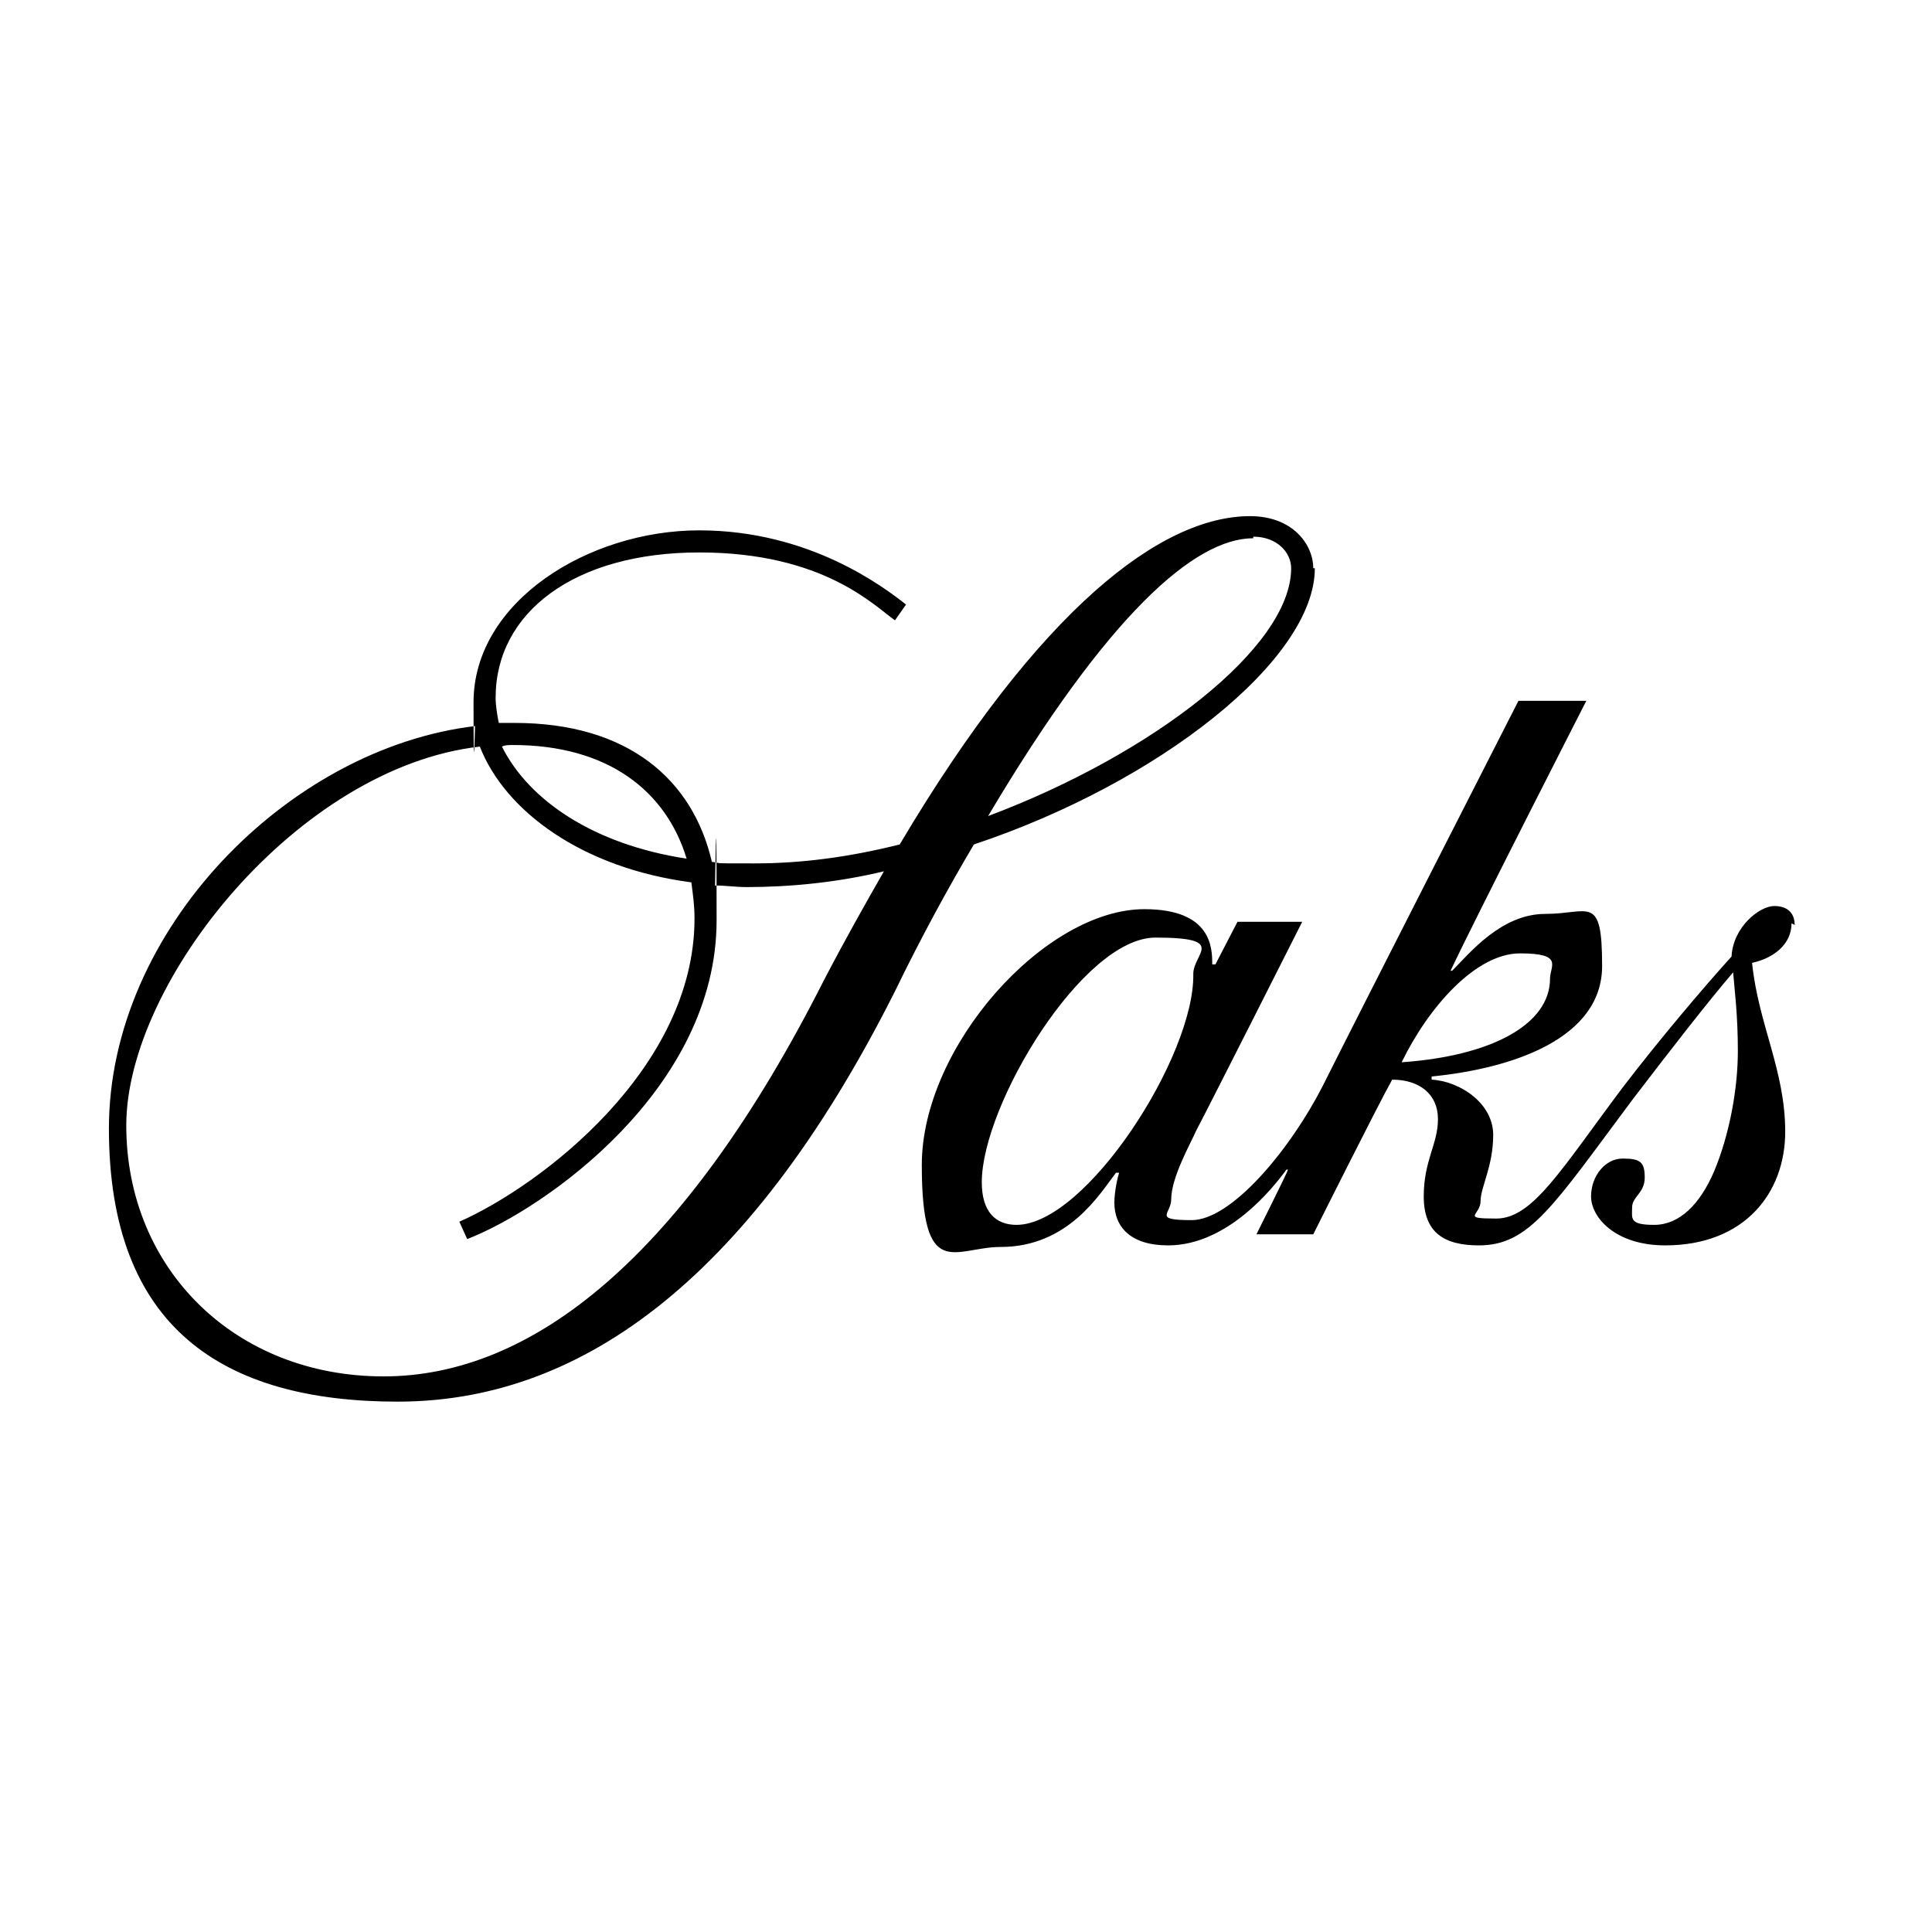
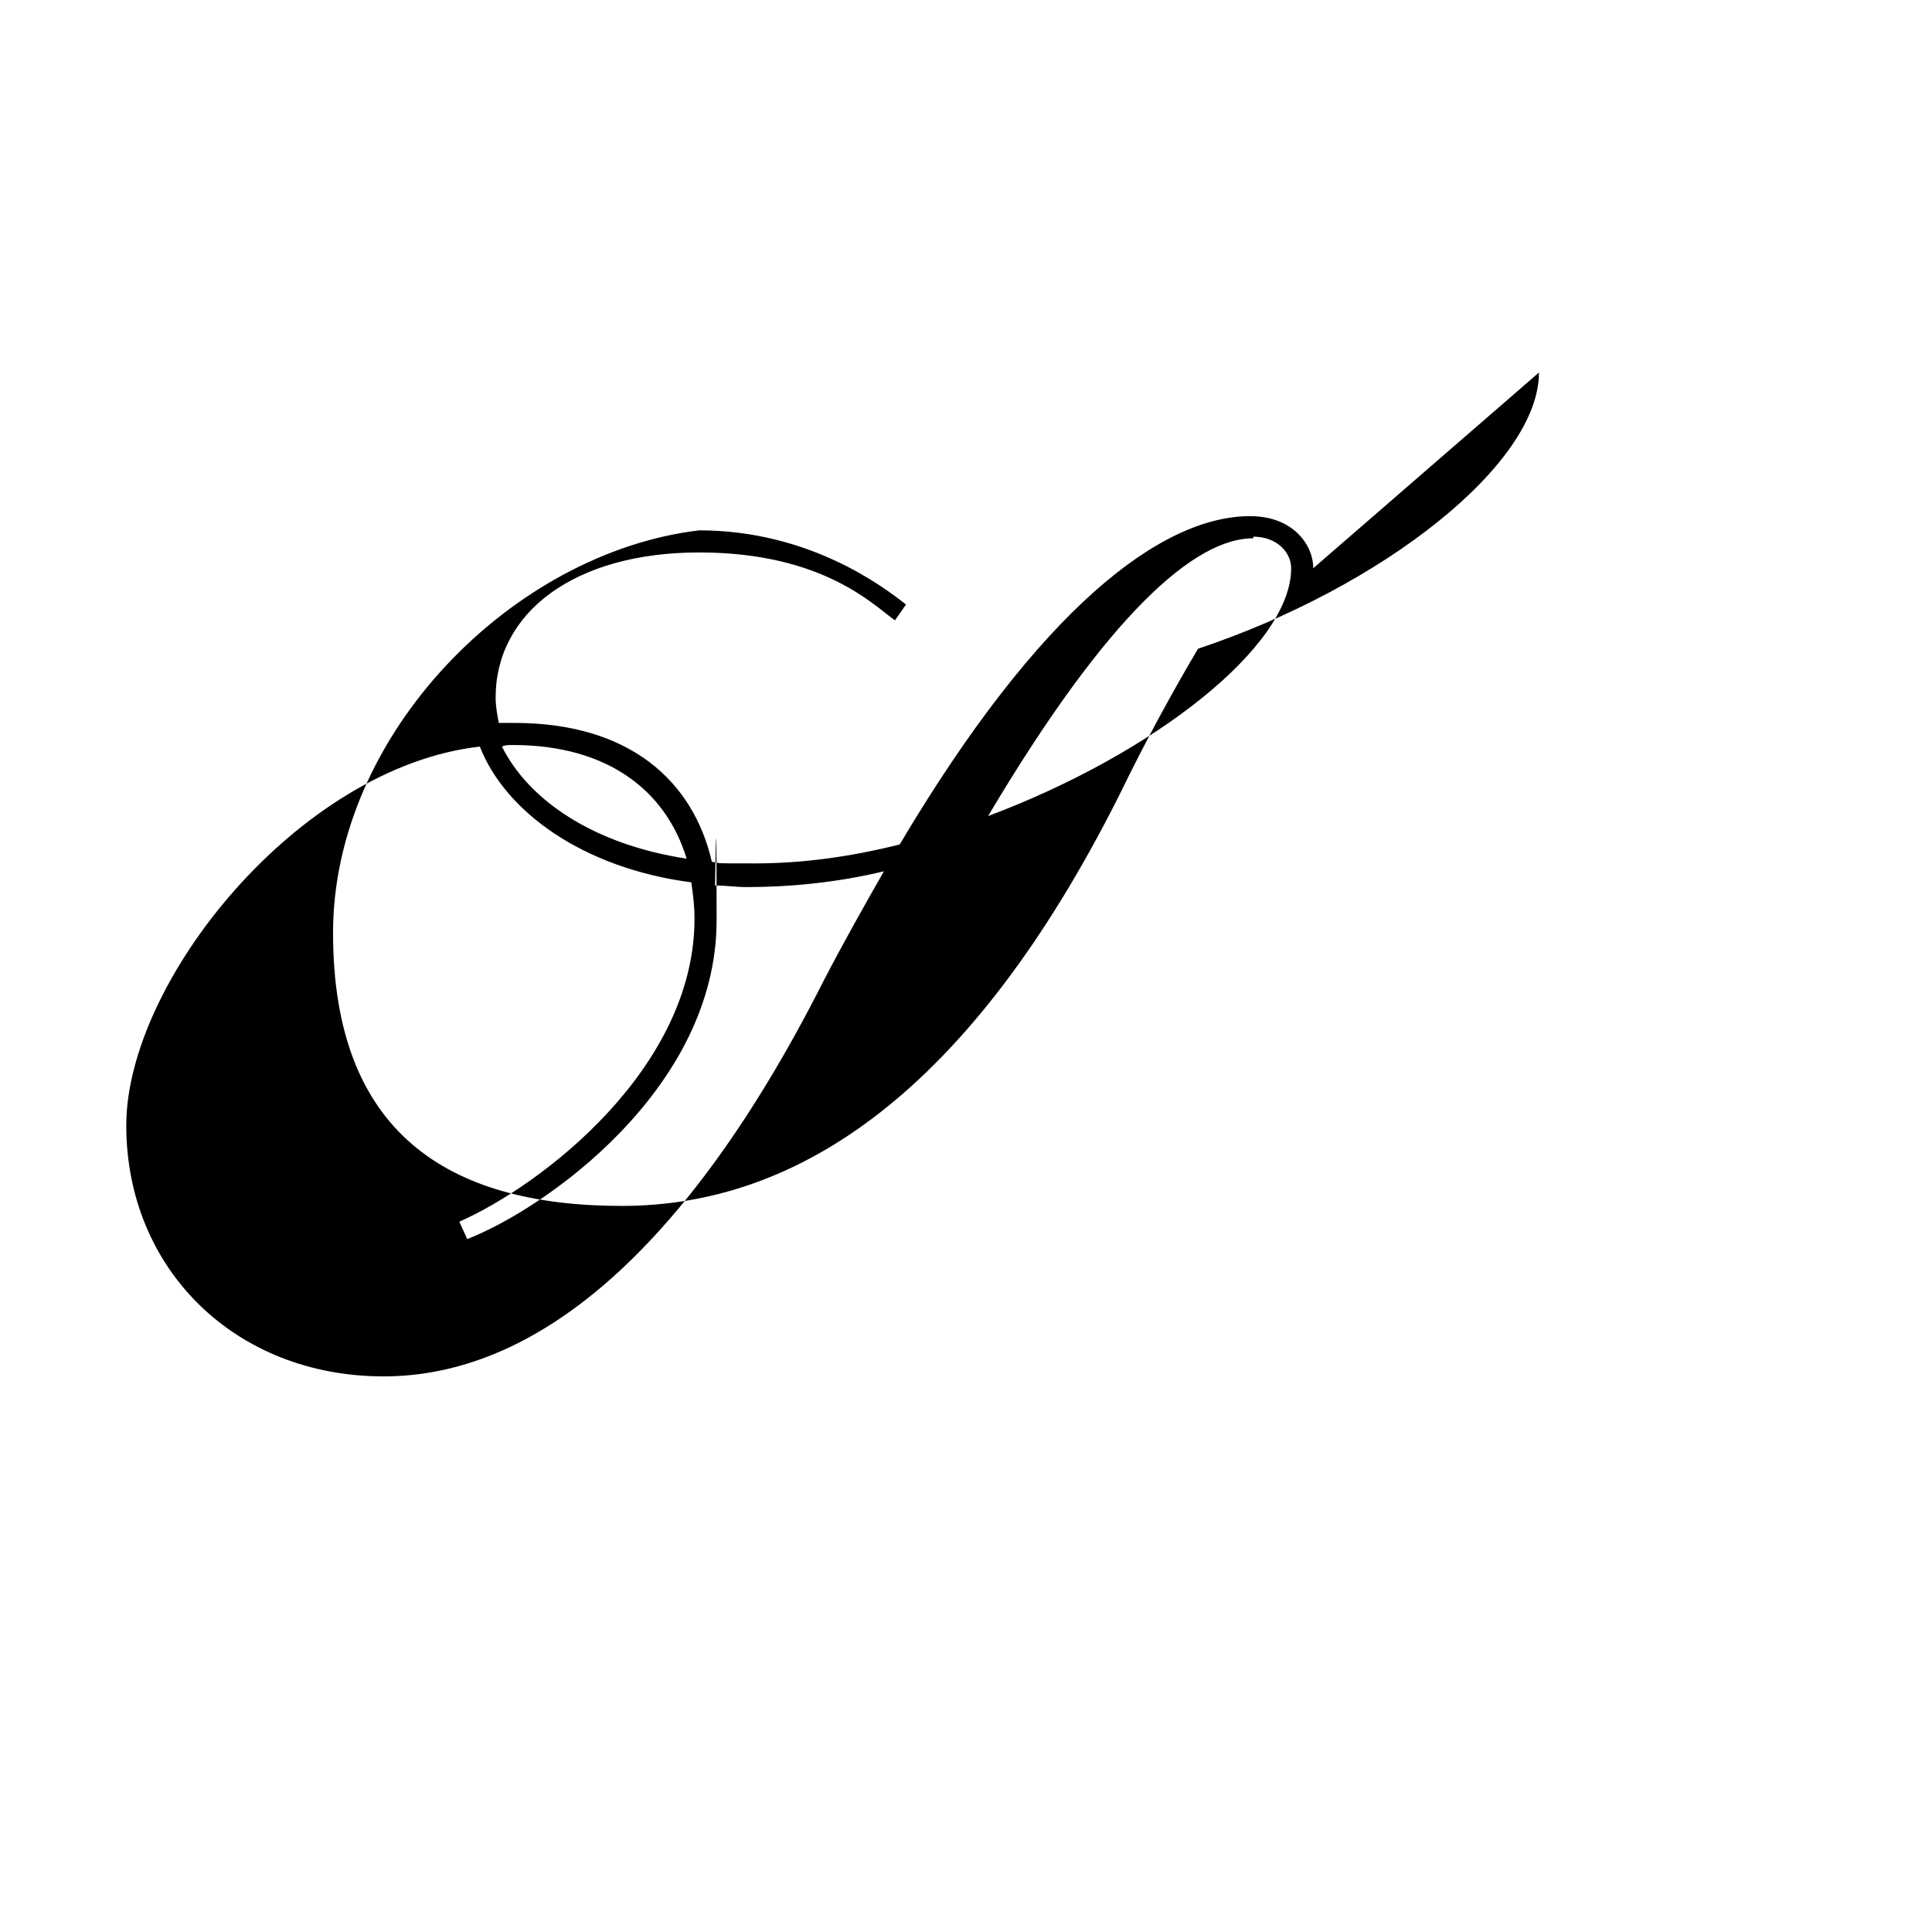
<svg xmlns="http://www.w3.org/2000/svg" version="1.1" viewBox="0 0 122.4 122.4">
  <defs>
    <style>
      .cls-1 {
        fill-rule: evenodd;
      }
    </style>
  </defs>
  <g>
    <g id="Layer_1">
      <g id="Styleguide">
        <g id="_x36__x5F_Icons">
          <g id="Icons-_x2F_-Logos-_x2F_-Saks-Horizontal">
            <g id="d45a1073">
-               <path id="Shape" class="cls-1" d="M52.2,62.1c-8.9,17.6-18.5,25.1-27.9,25.1s-16.3-6.8-16.3-15.9,10.9-22.7,22.4-24c1.6,4.1,6.5,7.7,13.4,8.6.1.8.2,1.4.2,2.3,0,9.5-9.7,16.9-14.9,19.2l.5,1.1c4.9-1.9,15.8-9.5,15.8-20.2s-.1-1.4-.1-2.2c.7,0,1.3.1,2,.1,2.8,0,5.8-.3,8.7-1-1.2,2.1-2.5,4.4-3.8,6.9M32.5,47.2c6,0,9.7,2.9,11,7.2-5.9-.9-10-3.7-11.7-7.1.2-.1.4-.1.7-.1M79.4,34c1.5,0,2.4,1,2.4,2,0,5-8.8,11.8-19.2,15.7,7.6-12.8,13.1-17.6,16.8-17.6M83.2,36c0-1.5-1.3-3.3-4-3.3-5.6,0-13.3,5.8-22.2,20.8-3.2.8-6.2,1.2-9.2,1.2s-1.9,0-2.7-.1c-1.2-5.2-5.3-8.8-12.5-8.8h-1c-.1-.5-.2-1.1-.2-1.6,0-5.4,5-9.2,12.9-9.2s11.1,3.4,12.4,4.3l.7-1c-1.4-1.1-6.1-4.7-13.1-4.7s-14.3,4.5-14.3,10.9.1,1,.1,1.5c-11.8,1.4-23.2,12.9-23.2,25.5s7.2,17.3,18.3,17.3,22-7.1,31.5-26c1.7-3.5,3.4-6.6,5-9.3,11.7-3.9,21.6-11.7,21.6-17.5" />
-               <path id="Shape-2" data-name="Shape" class="cls-1" d="M88.8,67.3c1.7-3.5,4.7-6.9,7.5-6.9s1.9.8,1.9,1.6c0,2.9-3.7,4.9-9.4,5.3M64.4,77.6c-1.3,0-2.2-.8-2.2-2.7,0-4.9,6.4-15.5,11-15.5s2.4,1,2.4,2.3c.1,5.2-6.8,15.9-11.2,15.9M113.7,58.6c0-.7-.4-1.2-1.3-1.2s-2.6,1.3-2.7,3.2c-1.9,2.1-4.6,5.3-6.9,8.3-3.9,5.2-5.7,8.3-8,8.3s-1-.2-1-1.1.8-2.2.8-4.2-2.1-3.4-3.9-3.5v-.2c5.1-.5,10.8-2.4,10.8-7s-.8-3.3-3.6-3.3-4.8,2.5-5.9,3.6h-.1c1.5-3.2,8.6-17.1,8.6-17.1h-4.3s-10,19.6-12.4,24.4c-2.1,4.1-5.8,8.5-8.3,8.5s-1.3-.4-1.3-1.3c0-1.4,1.2-3.5,1.6-4.4,1-1.9,6.7-13.2,6.7-13.2h-4.1s-1.3,2.5-1.4,2.7h-.2c0-1,0-3.5-4.3-3.5-6.3,0-14.1,8.7-14.1,16.2s2.1,5.2,5,5.2c4.3,0,6.3-3.4,7.3-4.7h.2c-.1.3-.3,1.2-.3,1.9,0,1.5,1,2.7,3.4,2.7,3.8,0,6.7-3.7,7.5-4.8h.1c0,.1-2,4.1-2,4.1h3.6s4.1-8.2,5-9.8c1.7,0,2.9.9,2.9,2.5s-.9,2.6-.9,4.9,1.3,3.1,3.5,3.1c3.2,0,4.7-2.5,9.7-9.2,2.6-3.4,4.7-6.1,6.4-8.1.1,1.2.3,2.7.3,5s-.5,5.2-1.5,7.6c-.9,2.1-2.2,3.4-3.8,3.4s-1.4-.4-1.4-1.1.8-.9.8-1.9-.3-1.2-1.4-1.2-2,1.1-2,2.4,1.5,3.1,4.7,3.1c5,0,7.6-3.3,7.6-7.2s-1.7-6.8-2.1-10.7c1.4-.3,2.5-1.2,2.5-2.5" />
+               <path id="Shape" class="cls-1" d="M52.2,62.1c-8.9,17.6-18.5,25.1-27.9,25.1s-16.3-6.8-16.3-15.9,10.9-22.7,22.4-24c1.6,4.1,6.5,7.7,13.4,8.6.1.8.2,1.4.2,2.3,0,9.5-9.7,16.9-14.9,19.2l.5,1.1c4.9-1.9,15.8-9.5,15.8-20.2s-.1-1.4-.1-2.2c.7,0,1.3.1,2,.1,2.8,0,5.8-.3,8.7-1-1.2,2.1-2.5,4.4-3.8,6.9M32.5,47.2c6,0,9.7,2.9,11,7.2-5.9-.9-10-3.7-11.7-7.1.2-.1.4-.1.7-.1M79.4,34c1.5,0,2.4,1,2.4,2,0,5-8.8,11.8-19.2,15.7,7.6-12.8,13.1-17.6,16.8-17.6M83.2,36c0-1.5-1.3-3.3-4-3.3-5.6,0-13.3,5.8-22.2,20.8-3.2.8-6.2,1.2-9.2,1.2s-1.9,0-2.7-.1c-1.2-5.2-5.3-8.8-12.5-8.8h-1c-.1-.5-.2-1.1-.2-1.6,0-5.4,5-9.2,12.9-9.2s11.1,3.4,12.4,4.3l.7-1c-1.4-1.1-6.1-4.7-13.1-4.7c-11.8,1.4-23.2,12.9-23.2,25.5s7.2,17.3,18.3,17.3,22-7.1,31.5-26c1.7-3.5,3.4-6.6,5-9.3,11.7-3.9,21.6-11.7,21.6-17.5" />
            </g>
          </g>
        </g>
      </g>
    </g>
  </g>
</svg>